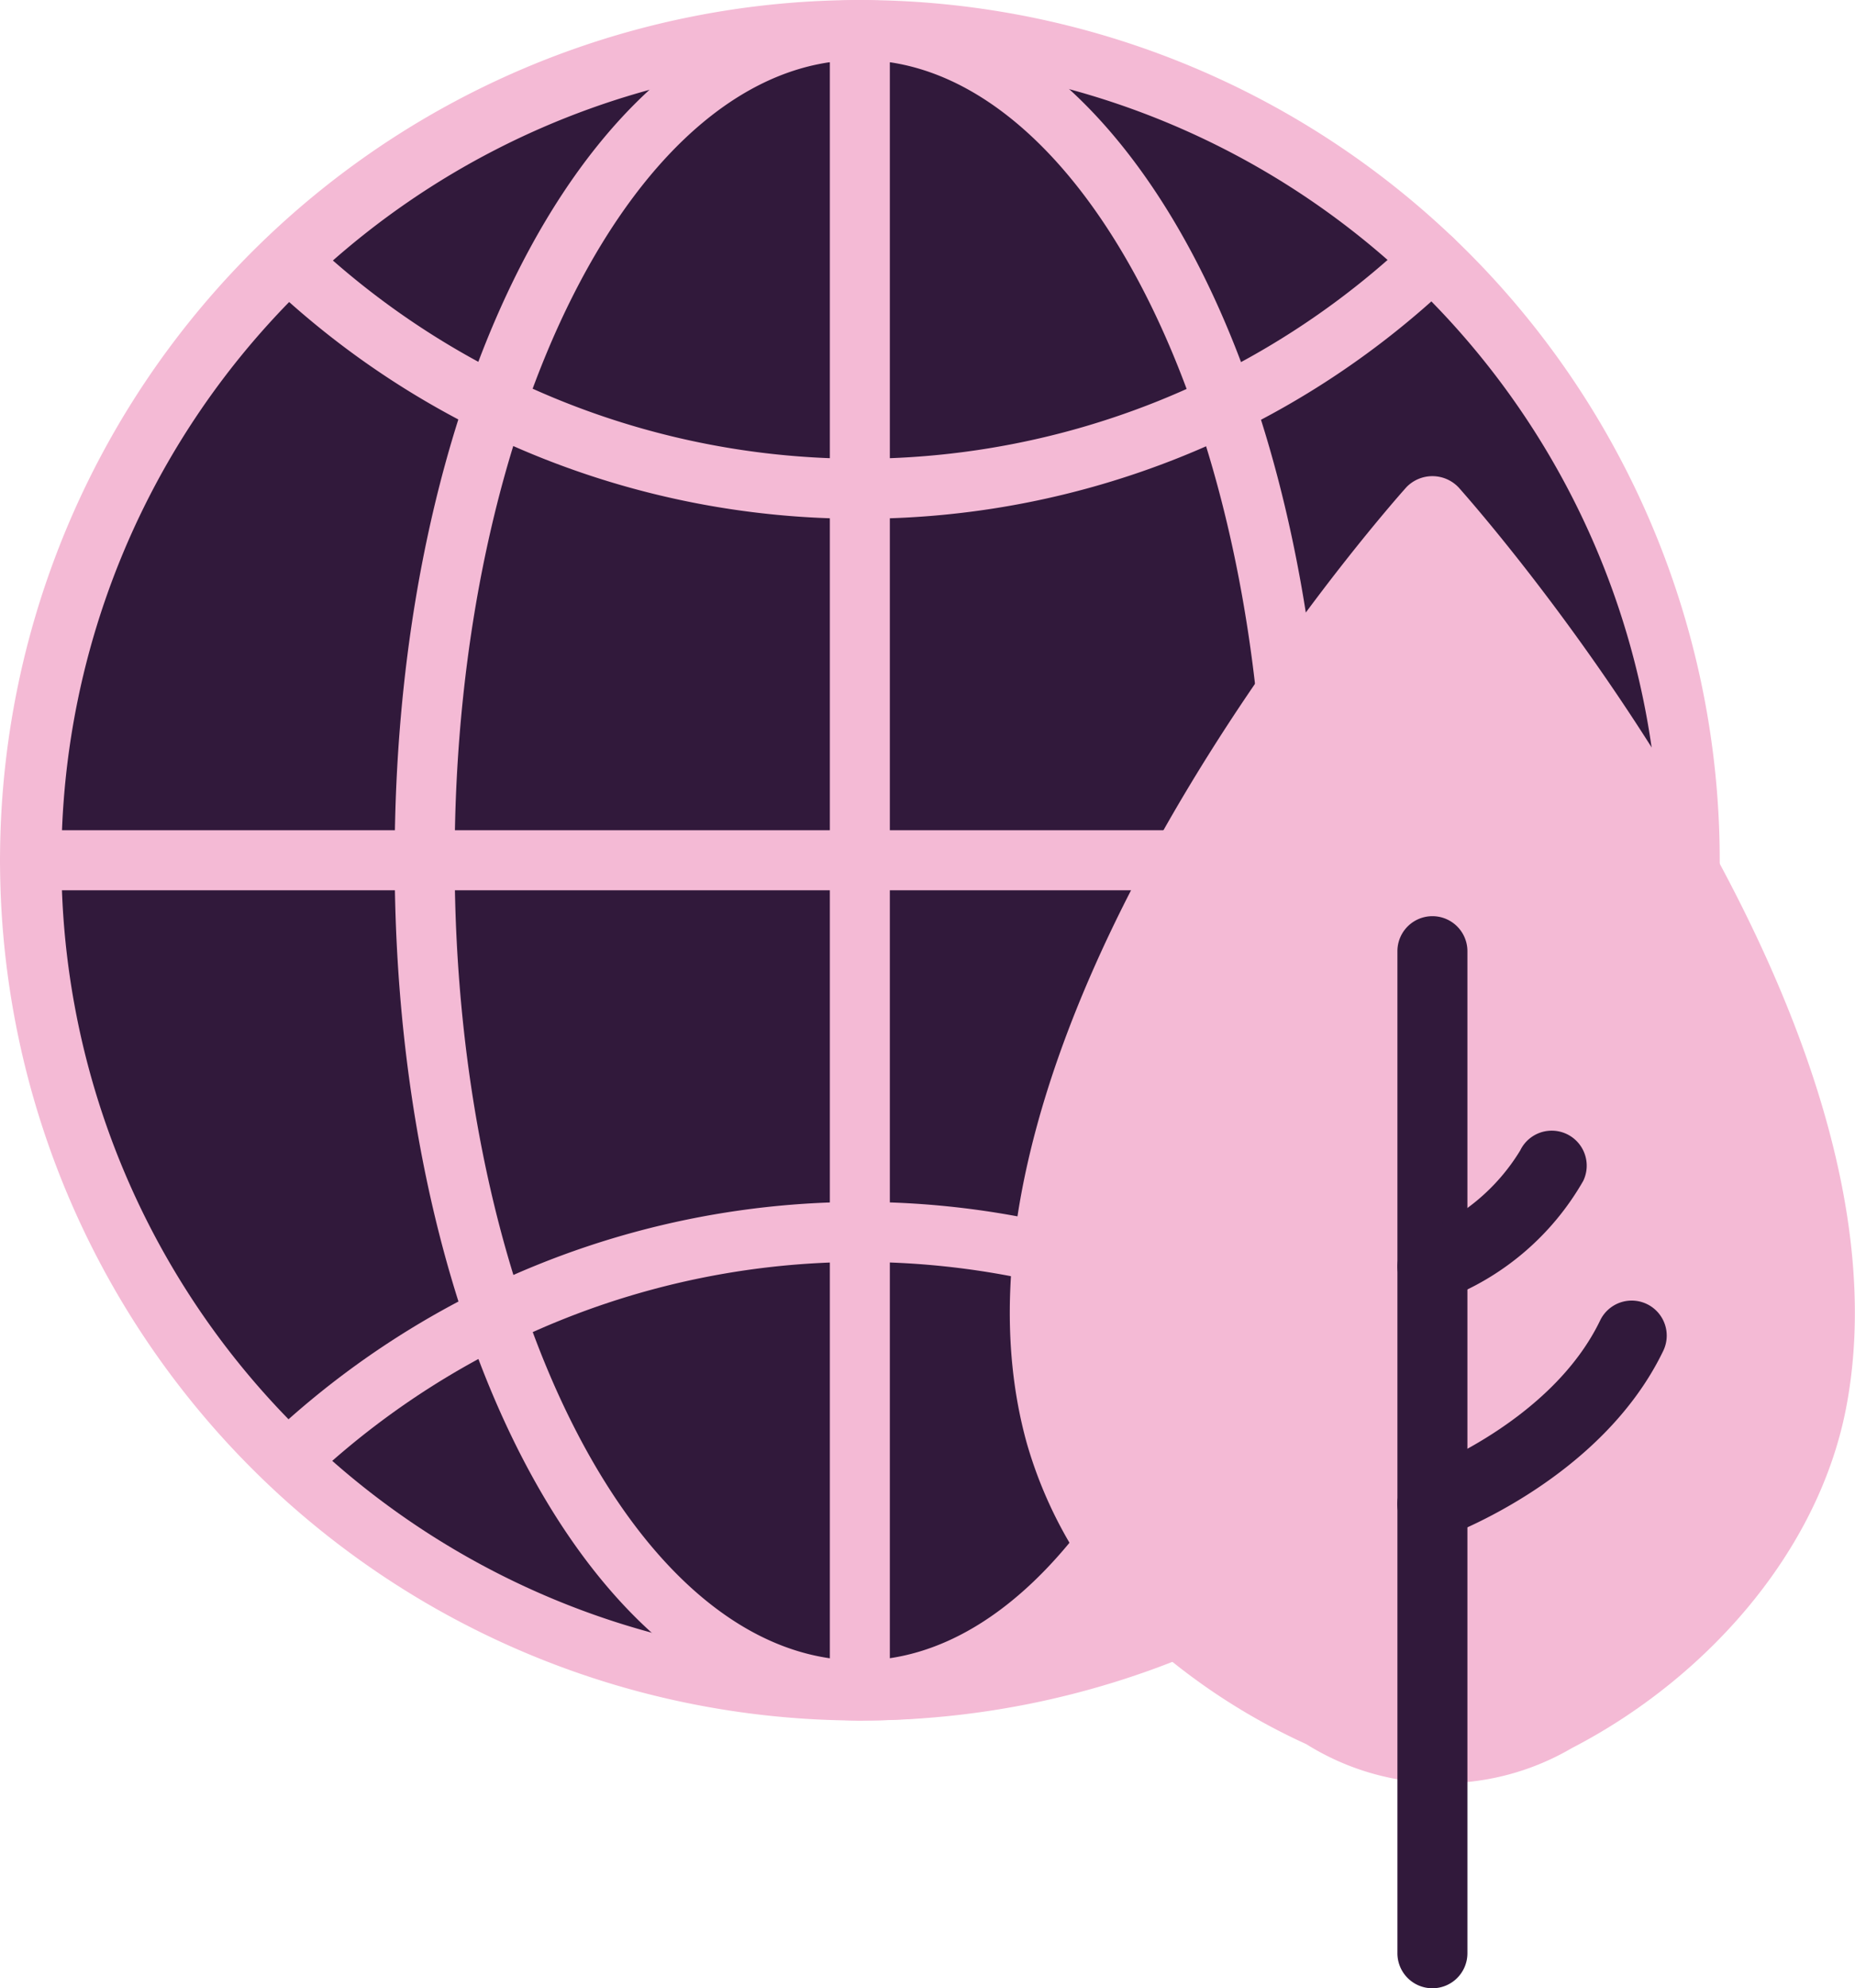
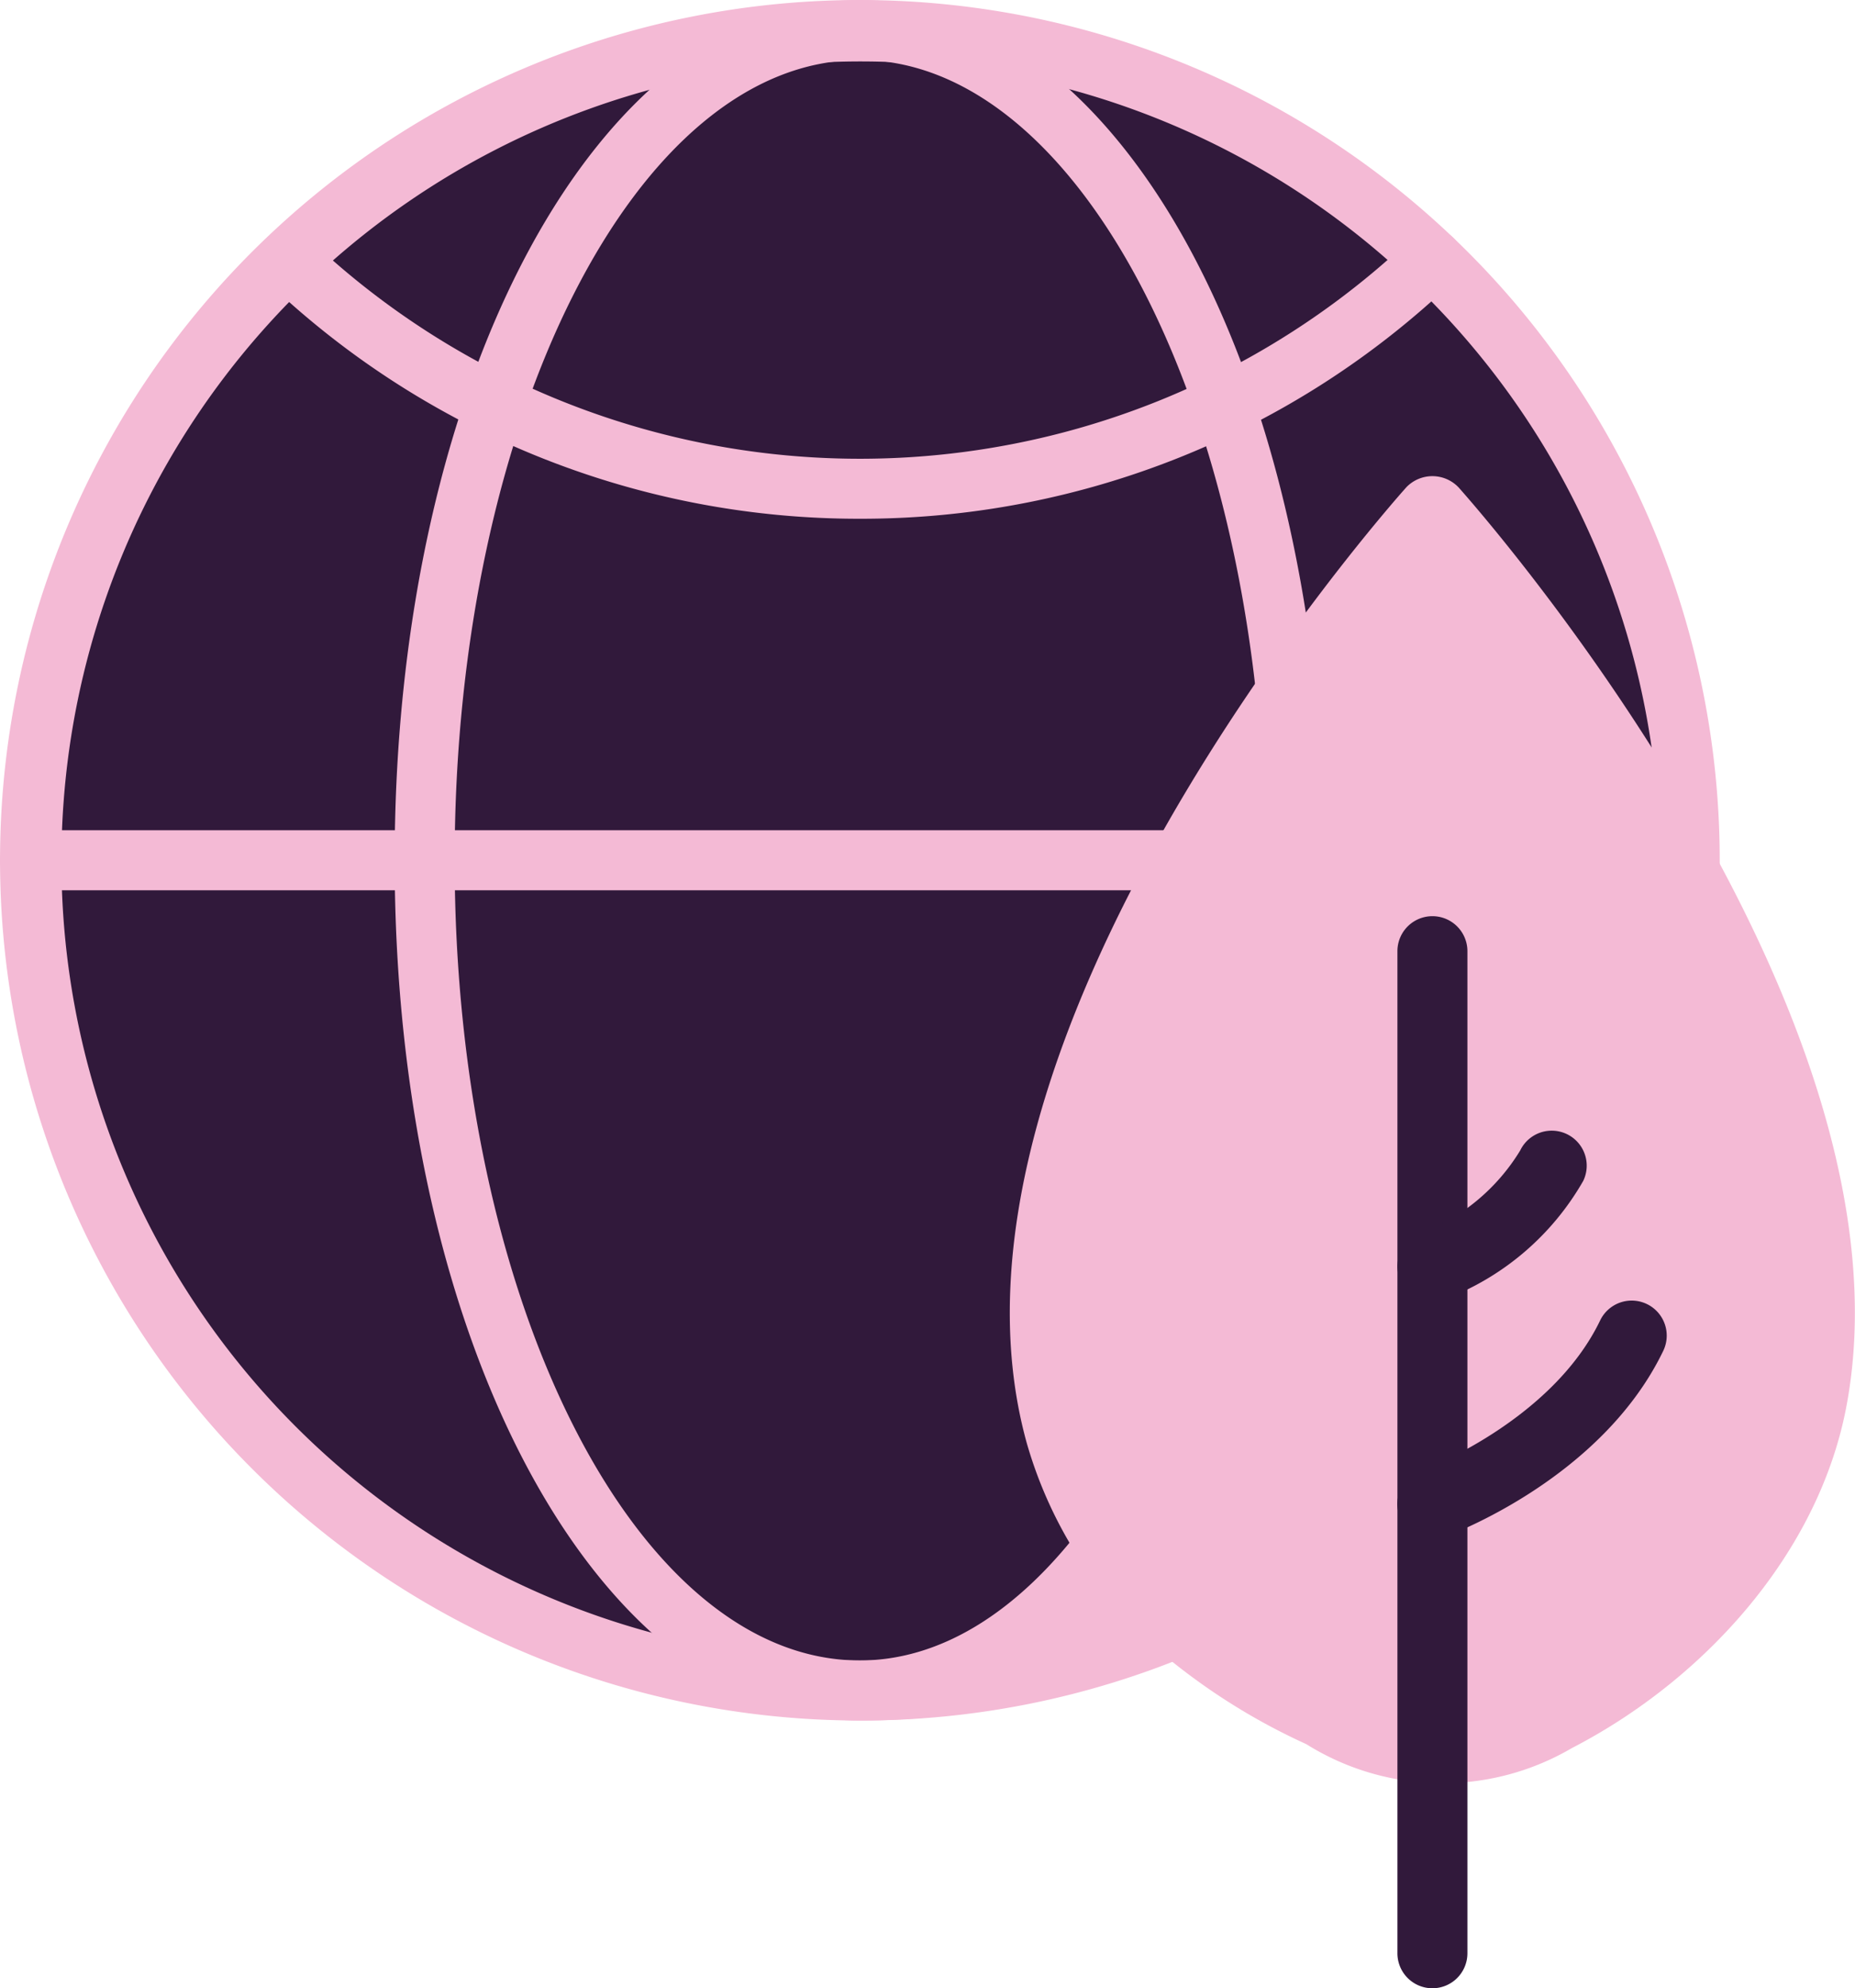
<svg xmlns="http://www.w3.org/2000/svg" width="56.15" height="60.156" viewBox="0 0 56.15 60.156">
  <g transform="translate(-1149 -839)">
    <g transform="translate(782.065 563.395)">
      <path d="M422.539,314.955c1.628,5.571-4.741,12.705-11.262,12.705s-13.539-5.22-13.539-15.262,5.244-22.049,11.765-22.049S418.955,302.688,422.539,314.955Z" fill="#31193b" />
      <circle cx="25.332" cy="25.332" r="25.332" transform="translate(367.476 276.29)" fill="#31193b" />
      <path d="M392.962,327.66a26.027,26.027,0,1,1,26.028-26.028c0,.152,0,.3,0,.454a.91.91,0,0,1-.908.894h-.015a.908.908,0,0,1-.893-.923c0-.141,0-.282,0-.424a24.19,24.19,0,1,0-14.828,22.326.908.908,0,1,1,.7,1.674A25.88,25.88,0,0,1,392.962,327.66Z" fill="#f4bad5" />
      <path d="M392.962,291.3a25.928,25.928,0,0,1-17.836-7.072.908.908,0,0,1,1.245-1.323,24.213,24.213,0,0,0,33.3-.107.908.908,0,0,1,1.253,1.315A25.916,25.916,0,0,1,392.962,291.3Z" fill="#f4bad5" />
-       <path d="M375.84,320.526a.908.908,0,0,1-.619-1.573,26.077,26.077,0,0,1,23.542-6.334.908.908,0,0,1-.4,1.771,24.258,24.258,0,0,0-21.9,5.892A.905.905,0,0,1,375.84,320.526Z" fill="#f4bad5" />
      <path d="M392.962,327.66c-7.9,0-14.081-11.433-14.081-26.028s6.185-26.027,14.081-26.027c6.83,0,12.511,8.609,13.816,20.936a.908.908,0,1,1-1.806.191c-1.185-11.189-6.235-19.311-12.01-19.311-6.763,0-12.265,10.861-12.265,24.211s5.5,24.211,12.265,24.211c2.408,0,4.754-1.424,6.786-4.119a.91.91,0,0,1,1.272-.178c.4.3,1.628,2.011,1.326,2.412C399.958,327.125,395.961,327.66,392.962,327.66Z" fill="#f4bad5" />
      <path d="M402.729,302.541H367.843a.908.908,0,0,1,0-1.817h34.886a.908.908,0,0,1,0,1.817Z" fill="#f4bad5" />
-       <path d="M392.962,327.66a.909.909,0,0,1-.908-.908V276.513a.908.908,0,0,1,1.816,0v50.239A.908.908,0,0,1,392.962,327.66Z" fill="#f4bad5" />
      <path d="M411.083,290.349a1.093,1.093,0,0,0-1.58,0c-.608.68-14.862,16.811-11.485,28.929a13.117,13.117,0,0,0,4.458,6.649,19.138,19.138,0,0,0,4,2.448,7.759,7.759,0,0,0,8.039.119c3.99-2.058,7.479-5.884,8.315-10.366C425.065,306.159,411.655,290.989,411.083,290.349Z" fill="#f4bad5" />
      <path d="M410.293,335.761a1.059,1.059,0,0,1-1.059-1.06V304.384a1.059,1.059,0,0,1,2.119,0V334.7A1.059,1.059,0,0,1,410.293,335.761Z" fill="#31193b" />
      <path d="M410.293,322.171a1.059,1.059,0,0,1-.362-2.055h0c.04-.015,3.955-1.477,5.44-4.561a1.06,1.06,0,0,1,1.91.92c-1.865,3.873-6.434,5.563-6.627,5.632A1.038,1.038,0,0,1,410.293,322.171Z" fill="#31193b" />
      <path d="M410.293,314.983a1.06,1.06,0,0,1-.363-2.055,6.072,6.072,0,0,0,3.021-2.515,1.059,1.059,0,1,1,1.908.92,8.163,8.163,0,0,1-4.206,3.587A1.051,1.051,0,0,1,410.293,314.983Z" fill="#31193b" />
    </g>
  </g>
</svg>